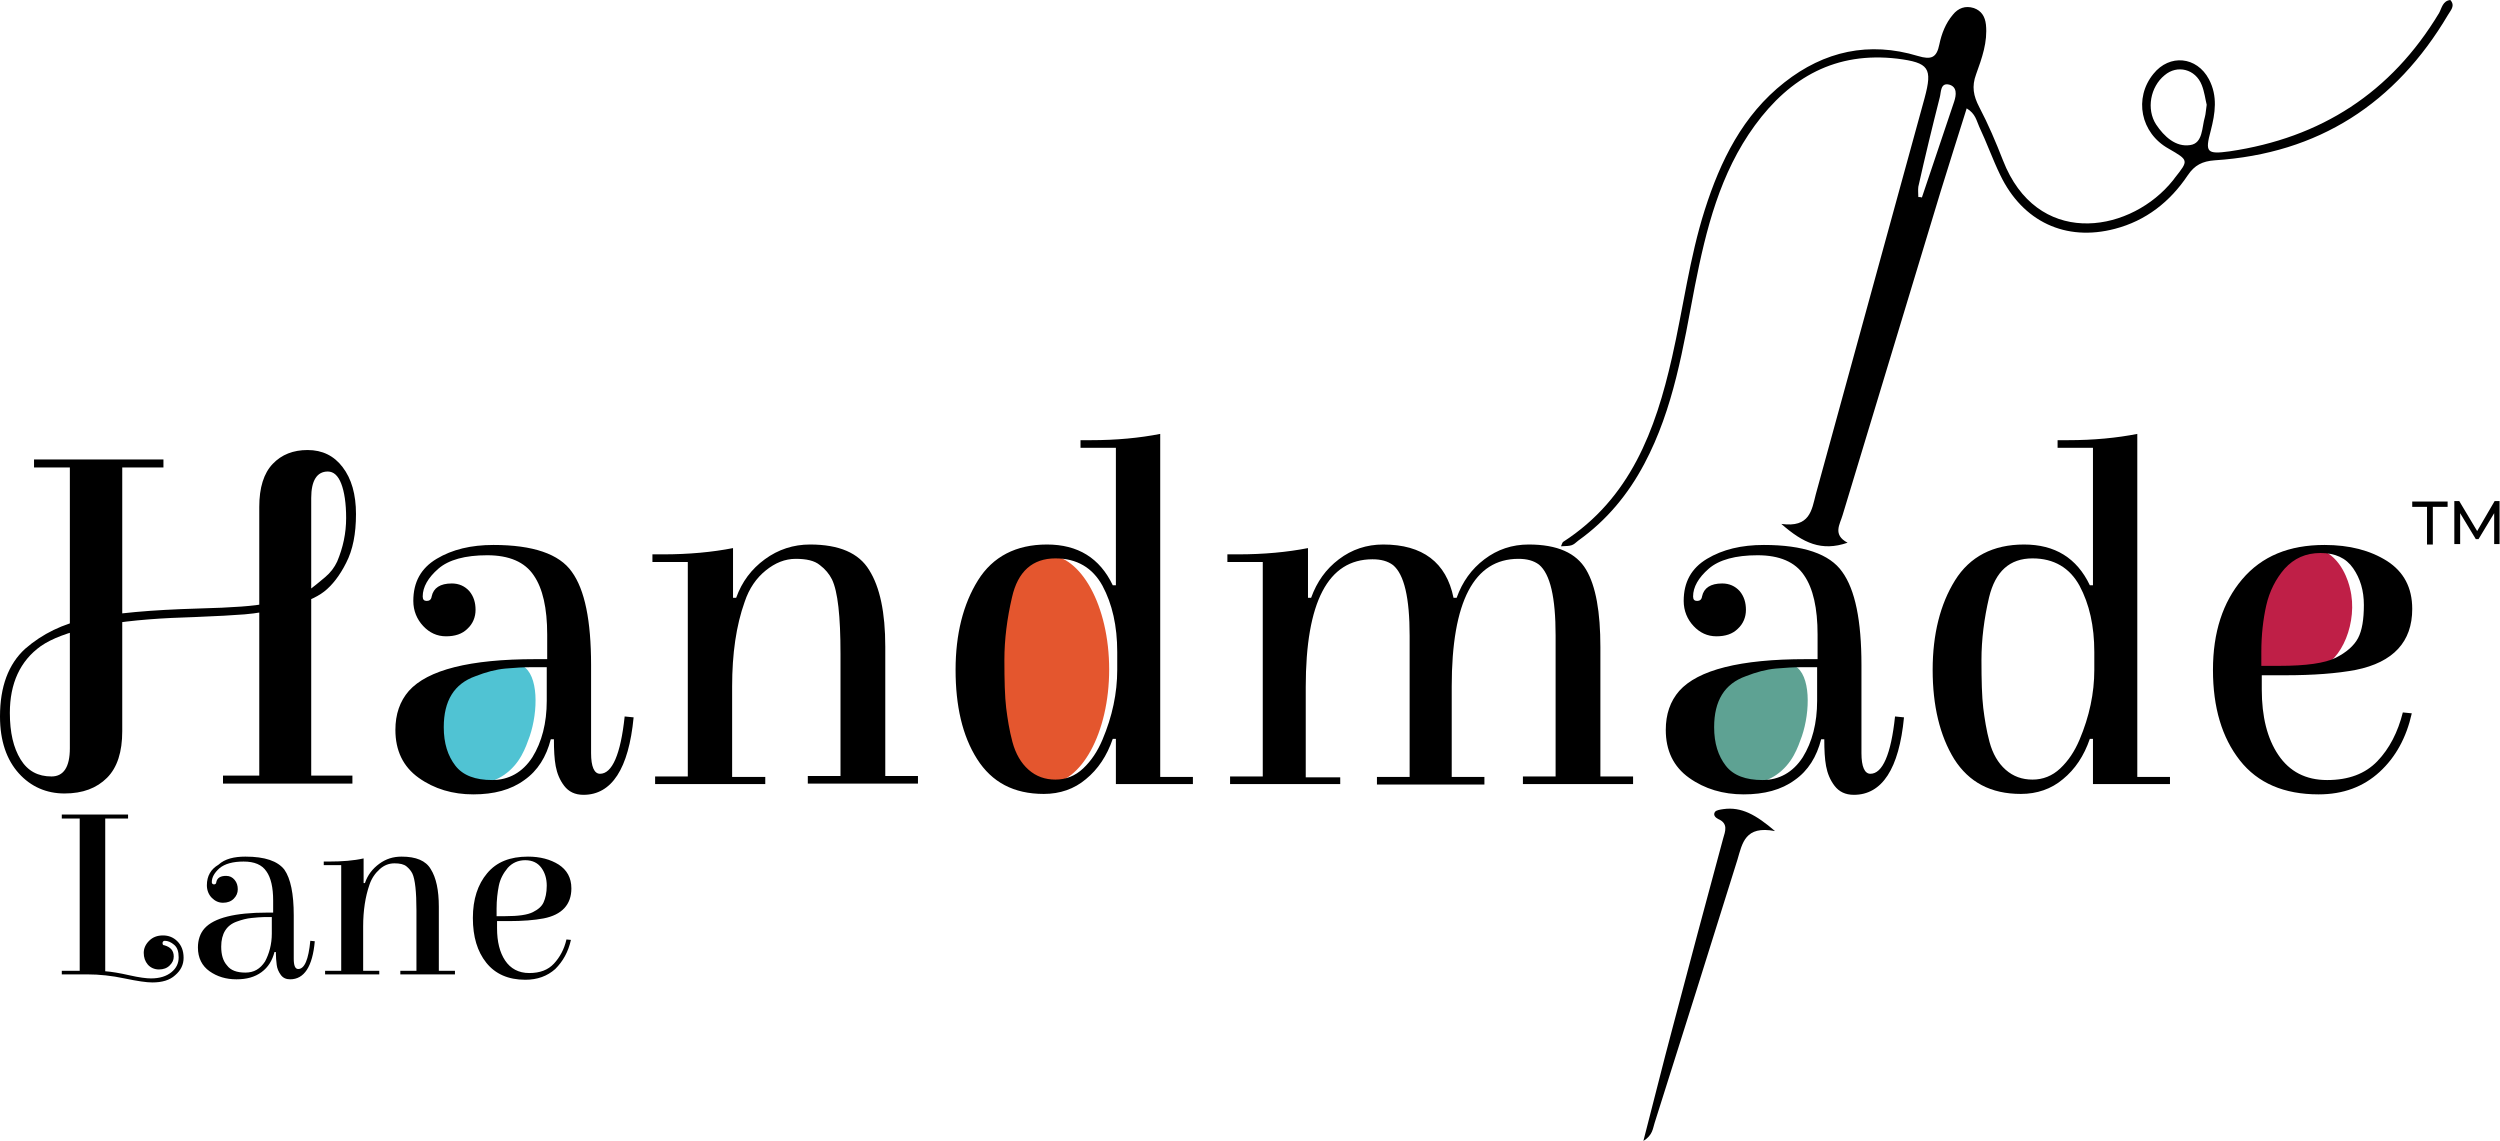
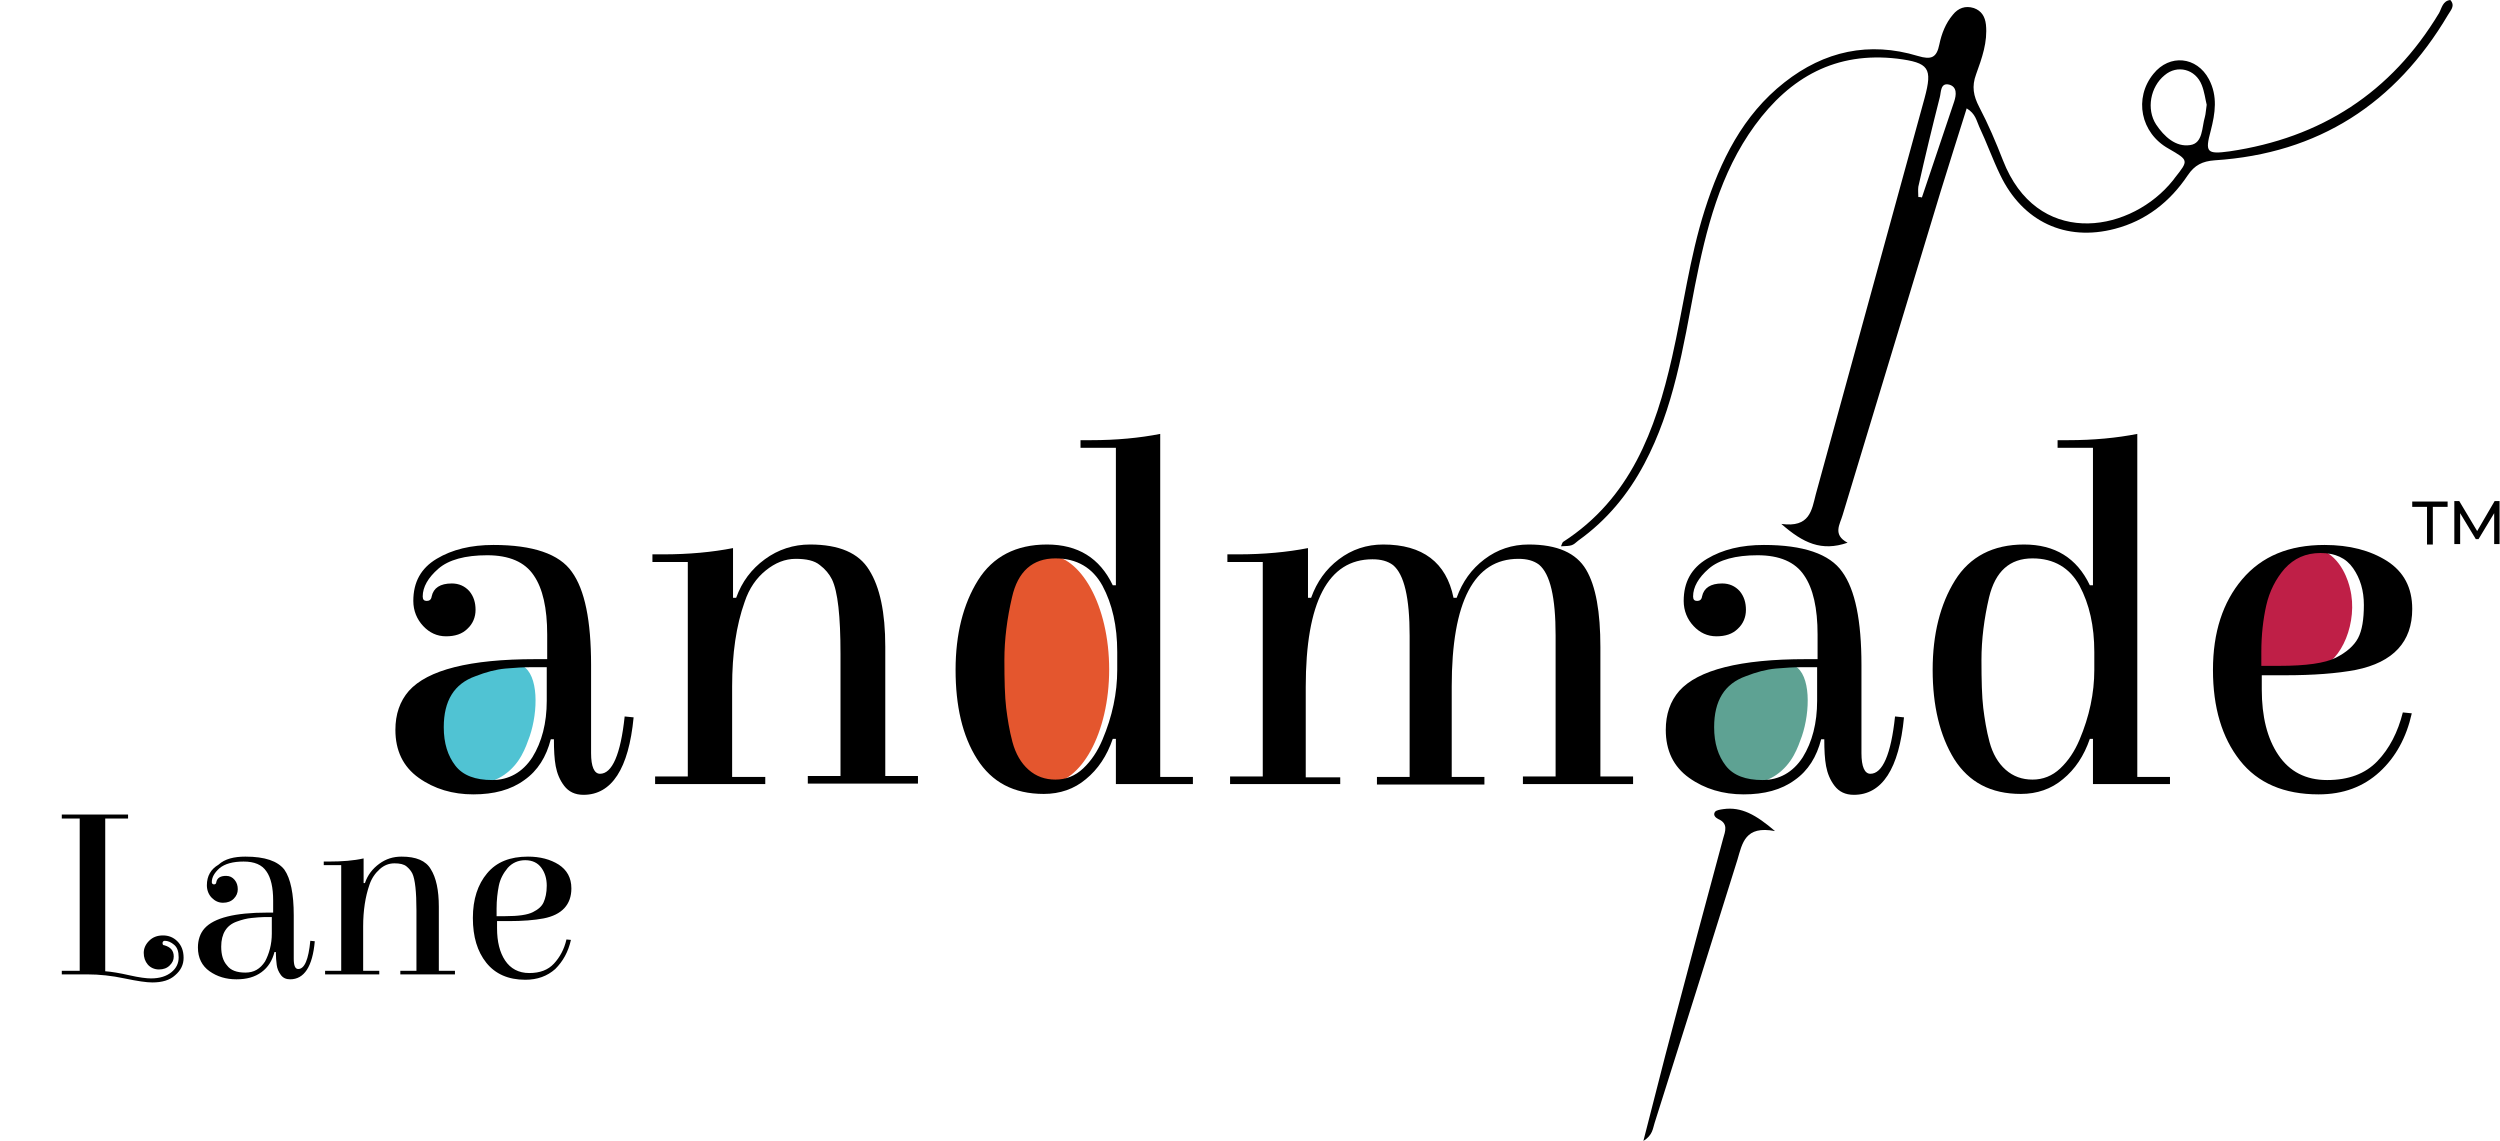
<svg xmlns="http://www.w3.org/2000/svg" version="1.2" id="Layer_1" x="0px" y="0px" viewBox="0 0 558.3 254.8" xml:space="preserve">
  <g id="XMLID_30_">
    <path id="XMLID_184_" fill="#BF1F47" d="M518.2,122.7c4.8,1.8,6.3,7.4,6.6,8.7c1.9,7.5-2,16.4-6.8,17.6c-1,0.3-1.1-0.1-5.1,0.2   c-3.3,0.2-3.9,0.5-6.4,0.6c-4.4,0.3-6.6,0.4-7.7-0.6c-0.5-0.5-1.2-1.5,0.6-9.8c1.1-5.2,1.7-7.8,3-9.8c0.7-1.1,3.1-4.6,7.7-6.4   C511.8,122.7,515,121.5,518.2,122.7z" />
    <path id="XMLID_183_" fill="#50C3D3" d="M116.7,148.7c3.6,2,3.5,10.1,1.6,15.7c-0.9,2.5-2.1,6.2-5.8,8.7c-0.4,0.3-5.7,3.8-12,1.8   c-0.7-0.2-6.7-2.2-8.1-7.2c-0.4-1.5-0.2-3.2,0.1-6.5c0.3-2.9,0.5-4.4,1.4-5.8c1.1-1.7,2.5-2.4,5.2-3.8c2.2-1.1,4.6-2.4,7.9-2.8   c4.4-0.6,6.7-0.7,7.4-0.6C115.7,148.3,116.2,148.4,116.7,148.7z" />
    <path id="XMLID_182_" fill="#5EA293" d="M400.8,148.7c3.6,2,3.5,10.1,1.6,15.7c-0.9,2.5-2.1,6.2-5.8,8.7c-0.4,0.3-5.7,3.8-12,1.8   c-0.7-0.2-6.7-2.2-8.1-7.2c-0.4-1.5-0.2-3.2,0.1-6.5c0.3-2.9,0.5-4.4,1.4-5.8c1.1-1.7,2.5-2.4,5.2-3.8c2.2-1.1,4.6-2.4,7.9-2.8   c4.4-0.6,6.7-0.7,7.4-0.6C399.7,148.3,400.3,148.4,400.8,148.7z" />
    <ellipse id="XMLID_181_" fill="#E4562E" cx="233.7" cy="149.5" rx="14" ry="25.6" />
    <g id="XMLID_159_">
-       <path id="XMLID_179_" d="M43.5,137.8l-5.2,0.2c-14.5,0.7-24.3,2.9-29.2,6.3c-4.6,3.3-6.9,8.3-6.9,14.9c0,4.4,0.8,7.8,2.4,10.4    c1.6,2.6,3.9,3.8,6.9,3.8c2.7,0,4.1-2.1,4.1-6.3v-62.7H7.6v-1.8h28.9v1.8h-9.2v58.9c0,4.6-1.1,8.1-3.4,10.4    c-2.3,2.3-5.4,3.5-9.5,3.5c-4,0-7.5-1.5-10.2-4.5S0,165.5,0,160c0-6.7,1.9-11.7,5.6-15.1c3.9-3.4,8.5-5.6,13.8-6.7    c6.3-1.3,14.5-2,24.7-2.3c8-0.2,13-0.6,15.1-1.1c2-0.5,4-1,6-1.5c1.9-0.5,3.3-1.1,4.2-1.8s1.9-1.5,3.2-2.6c1.2-1,2.1-2.2,2.7-3.5    c1.3-3.1,2-6.3,2-9.7c0-3.3-0.4-5.9-1.1-7.7c-0.7-1.8-1.7-2.7-3-2.7c-2.4,0-3.7,2-3.7,5.9v62h9.2v1.8H49.8v-1.8h8.1v-60    c0-4.3,1-7.5,3-9.6c2-2.1,4.6-3.1,7.8-3.1c3.3,0,5.9,1.3,7.8,3.8c2,2.6,3,6.1,3,10.5c0,4.4-0.7,8-2.2,10.9c-1.4,2.8-3.1,5-4.9,6.4    c-1.8,1.4-4.6,2.6-8.4,3.5c-3.8,0.9-6.9,1.4-9.4,1.6C52.2,137.4,48.5,137.6,43.5,137.8z" />
      <path id="XMLID_176_" d="M110.2,121.7c8.8,0,14.7,2,17.5,6c2.9,4,4.3,10.9,4.3,20.8v19.7c0,3,0.7,4.6,2,4.6    c2.7,0,4.6-4.3,5.5-12.8l2,0.2c-1.1,11.5-4.9,17.3-11.2,17.3c-1.9,0-3.3-0.7-4.3-2s-1.6-2.8-1.9-4.4c-0.3-1.6-0.4-3.6-0.4-6H123    c-1,3.9-2.9,7-5.9,9.1c-3,2.2-6.8,3.2-11.4,3.2c-4.6,0-8.7-1.2-12.2-3.7c-3.5-2.5-5.2-6.1-5.2-10.7c0-3.5,1-6.4,3-8.7    c4.2-4.7,13.6-7.1,28.3-7.1c0.8,0,1.7,0,2.6,0v-5.5c0-5.9-1-10.3-3-13.2c-2-3-5.5-4.5-10.4-4.5c-4.9,0-8.6,1-10.9,3    c-2.3,2-3.5,4.1-3.5,6.2c0,0.7,0.3,1,0.9,1c0.6,0,1-0.3,1.1-1c0.4-1.9,1.9-2.9,4.5-2.9c1.6,0,2.9,0.6,3.9,1.7    c1,1.2,1.4,2.6,1.4,4.2s-0.6,3.1-1.8,4.2c-1.2,1.2-2.8,1.7-4.8,1.7c-2,0-3.7-0.8-5.1-2.3c-1.4-1.5-2.2-3.4-2.2-5.6    c0-4.2,1.7-7.3,5.2-9.4C101,122.7,105.2,121.7,110.2,121.7z M122.1,156.5V149c-0.7,0-1.9,0-3.5,0c-1.6,0-3.5,0.1-5.7,0.3    c-2.2,0.2-4.4,0.8-6.7,1.7c-4.8,1.7-7.1,5.5-7.1,11.4c0,3.6,0.9,6.4,2.6,8.6c1.7,2.2,4.5,3.2,8.2,3.2s6.8-1.7,9-5.1    C121,165.7,122.1,161.5,122.1,156.5z" />
      <path id="XMLID_174_" d="M170.9,173.4v1.7h-24.6v-1.7h7.3v-47.9h-7.9v-1.7h2.3c5.9,0,11.1-0.5,15.7-1.4v11.1h0.7    c1.3-3.6,3.4-6.4,6.4-8.6c3-2.2,6.4-3.3,10.1-3.3c6.5,0,10.9,1.9,13.2,5.7c2.4,3.8,3.6,9.5,3.6,17.1v28.9h7.3v1.7h-24.6v-1.7h7.3    V146c0-8.4-0.6-13.9-1.9-16.6c-0.6-1.2-1.5-2.3-2.7-3.2c-1.2-1-3-1.4-5.4-1.4c-2.4,0-4.6,0.9-6.7,2.6c-2.1,1.7-3.7,4-4.7,7    c-1.9,5.3-2.8,11.6-2.8,18.9v20.2H170.9z" />
      <path id="XMLID_171_" d="M266.5,175.1h-17.3V165h-0.7c-1.3,3.8-3.3,6.8-6,9c-2.6,2.2-5.8,3.3-9.4,3.3c-6.7,0-11.6-2.6-14.9-7.8    s-4.8-11.9-4.8-19.9c0-8,1.7-14.7,5-20c3.3-5.3,8.5-8,15.4-8c6.9,0,11.8,3,14.7,9.1h0.7V100h-7.9v-1.7h2.3    c5.8,0,10.9-0.5,15.5-1.4v76.6h7.3V175.1z M249.5,149.6v-4c0-5.8-1.1-10.7-3.3-14.8c-2.2-4-5.7-6.1-10.5-6.1    c-5.1,0-8.4,2.9-9.7,8.7c-1.1,4.7-1.7,9.4-1.7,14s0.1,8.2,0.4,10.7c0.3,2.4,0.7,5,1.4,7.6c0.7,2.6,1.9,4.7,3.6,6.2    c1.7,1.5,3.7,2.2,6,2.2s4.4-0.8,6.2-2.5c1.8-1.7,3.2-3.8,4.3-6.4C248.4,160,249.5,154.8,249.5,149.6z" />
      <path id="XMLID_169_" d="M299.3,173.4v1.7h-24.6v-1.7h7.3v-47.9h-7.9v-1.7h2.3c5.9,0,11.1-0.5,15.7-1.4v11.1h0.7    c1.3-3.6,3.3-6.4,6.2-8.6c2.9-2.2,6.2-3.3,9.9-3.3c8.8,0,14.1,4,15.7,11.9h0.7c1.3-3.6,3.3-6.4,6.2-8.6c2.9-2.2,6.2-3.3,9.9-3.3    c6.4,0,10.6,1.9,12.8,5.6c2.2,3.7,3.2,9.5,3.2,17.3v28.9h7.3v1.7h-24.6v-1.7h7.3v-31.5c0-8.5-1.2-13.7-3.7-15.8    c-1.2-0.9-2.7-1.3-4.6-1.3c-9.9,0-14.9,9.5-14.9,28.5v20.2h7.3v1.7h-24v-1.7h7.3v-31.5c0-8.5-1.2-13.7-3.7-15.8    c-1.2-0.9-2.7-1.3-4.6-1.3c-9.9,0-14.9,9.5-14.9,28.5v20.2H299.3z" />
      <path id="XMLID_166_" d="M393.9,121.7c8.8,0,14.7,2,17.5,6c2.9,4,4.3,10.9,4.3,20.8v19.7c0,3,0.7,4.6,2,4.6    c2.7,0,4.6-4.3,5.5-12.8l2,0.2c-1.1,11.5-4.9,17.3-11.2,17.3c-1.9,0-3.3-0.7-4.3-2s-1.6-2.8-1.9-4.4c-0.3-1.6-0.4-3.6-0.4-6h-0.7    c-1,3.9-2.9,7-5.9,9.1c-3,2.2-6.8,3.2-11.4,3.2c-4.6,0-8.7-1.2-12.2-3.7c-3.5-2.5-5.2-6.1-5.2-10.7c0-3.5,1-6.4,3-8.7    c4.2-4.7,13.6-7.1,28.3-7.1c0.8,0,1.7,0,2.6,0v-5.5c0-5.9-1-10.3-3-13.2c-2-3-5.5-4.5-10.4-4.5c-4.9,0-8.6,1-10.9,3    c-2.3,2-3.5,4.1-3.5,6.2c0,0.7,0.3,1,0.9,1c0.6,0,1-0.3,1.1-1c0.4-1.9,1.9-2.9,4.5-2.9c1.6,0,2.9,0.6,3.9,1.7    c1,1.2,1.4,2.6,1.4,4.2s-0.6,3.1-1.8,4.2c-1.2,1.2-2.8,1.7-4.8,1.7c-2,0-3.7-0.8-5.1-2.3c-1.4-1.5-2.2-3.4-2.2-5.6    c0-4.2,1.7-7.3,5.2-9.4C384.7,122.7,388.9,121.7,393.9,121.7z M405.8,156.5V149c-0.7,0-1.9,0-3.5,0c-1.6,0-3.5,0.1-5.7,0.3    c-2.2,0.2-4.4,0.8-6.7,1.7c-4.8,1.7-7.1,5.5-7.1,11.4c0,3.6,0.9,6.4,2.6,8.6c1.7,2.2,4.5,3.2,8.2,3.2s6.8-1.7,9-5.1    C404.7,165.7,405.8,161.5,405.8,156.5z" />
      <path id="XMLID_163_" d="M484.7,175.1h-17.3V165h-0.7c-1.3,3.8-3.3,6.8-6,9c-2.6,2.2-5.8,3.3-9.4,3.3c-6.7,0-11.6-2.6-14.9-7.8    c-3.2-5.2-4.8-11.9-4.8-19.9c0-8,1.7-14.7,5-20c3.3-5.3,8.5-8,15.4-8s11.8,3,14.7,9.1h0.7V100h-7.9v-1.7h2.3    c5.8,0,10.9-0.5,15.5-1.4v76.6h7.3V175.1z M467.7,149.6v-4c0-5.8-1.1-10.7-3.3-14.8c-2.2-4-5.7-6.1-10.5-6.1    c-5.1,0-8.3,2.9-9.7,8.7c-1.1,4.7-1.7,9.4-1.7,14s0.1,8.2,0.4,10.7c0.3,2.4,0.7,5,1.4,7.6c0.7,2.6,1.9,4.7,3.6,6.2    c1.7,1.5,3.7,2.2,6,2.2s4.4-0.8,6.2-2.5c1.8-1.7,3.2-3.8,4.3-6.4C466.6,160,467.7,154.8,467.7,149.6z" />
      <path id="XMLID_160_" d="M519.1,121.7c5.6,0,10.2,1.2,14,3.6c3.7,2.4,5.6,5.9,5.6,10.7c0,7.3-4.2,11.9-12.6,13.6    c-4.2,0.8-9.5,1.2-15.8,1.2h-5.2v3.2c0,6,1.2,10.9,3.7,14.6c2.5,3.7,6.1,5.6,10.9,5.6s8.5-1.4,11.2-4.2c2.7-2.8,4.6-6.5,5.7-10.9    l2,0.2c-1.2,5.4-3.6,9.8-7.2,13.1c-3.6,3.3-8.1,5-13.6,5c-7.7,0-13.6-2.5-17.6-7.6c-4-5.1-6-11.8-6-20.2c0-8.4,2.2-15.1,6.5-20.2    C505.1,124.2,511.2,121.7,519.1,121.7z M505.1,148.7h3.9c6,0,10.2-0.6,12.6-1.8c2.4-1.2,4.1-2.7,5-4.4c0.9-1.7,1.3-4.2,1.3-7.4    c0-3.2-0.8-5.9-2.4-8.2c-1.6-2.3-4-3.4-7.3-3.4c-3.3,0-5.9,1.2-8,3.5c-2,2.3-3.4,5.1-4.1,8.2c-0.7,3.1-1.1,6.6-1.1,10.4V148.7z" />
    </g>
    <g id="XMLID_152_">
      <path id="XMLID_155_" d="M348.6,122c0.2-0.4,0.3-0.9,0.5-1c15-9.7,20.6-24.9,24.3-41.2c2.5-11,3.9-22.2,7.3-32.9    c3.5-11,8.5-21.2,17.8-28.5c8.9-7,18.9-9.2,29.8-5.9c3,0.9,4.2,0.4,4.8-2.6c0.5-2.4,1.4-4.7,3-6.6c1.2-1.5,2.8-2.1,4.7-1.5    c1.7,0.6,2.5,1.9,2.7,3.7c0.4,3.9-0.9,7.5-2.2,11.1c-1,2.7-0.6,4.8,0.7,7.3c2,3.8,3.7,7.8,5.3,11.9c7.5,19.3,27.4,16.4,37.1,5.5    c0.4-0.5,0.9-1,1.3-1.6c3.1-3.9,3.1-3.9-1.4-6.5c-6.3-3.5-7.8-11.3-3.4-16.7c3.6-4.5,9.7-3.9,12.4,1.2c2,3.8,1.4,7.6,0.4,11.5    c-1.3,4.8-0.9,5.3,4.2,4.6c20.4-3,36.1-13.1,46.8-30.9c0.6-1.1,0.8-2.7,2.5-2.9c1.2,1.3,0,2.4-0.5,3.3    c-11.7,19.8-28.9,31-52.1,32.5c-2.8,0.2-4.5,1.1-6,3.3c-4,6-9.4,10.2-16.3,12c-11,2.9-20.6-1.6-25.6-12c-1.7-3.5-3-7.2-4.7-10.8    c-0.6-1.3-0.8-2.9-2.8-4.1c-2,6.3-3.9,12.4-5.8,18.5c-7.3,24.1-14.6,48.2-21.9,72.3c-0.6,2.1-2.3,4.4,1.1,6.2    c-5.8,2-9.9,0.1-14.8-4.2c6.4,0.9,6.8-3.1,7.7-6.6c8.1-29.5,16.2-59,24.3-88.5c1.8-6.7,1-7.9-6.1-8.8    c-13.7-1.6-23.9,4.1-31.8,14.9c-7.8,10.7-10.9,23.2-13.4,35.9c-2.6,13.6-4.7,27.3-11.3,39.7c-3.6,6.8-8.4,12.6-14.7,17.1    C351.1,121.9,351.1,121.9,348.6,122z M492.8,23.4c-0.3-1.2-0.5-2.9-1.1-4.4c-1.4-3.6-5.5-4.6-8.3-2.2c-3.2,2.6-4.1,7.6-1.9,11    c1.8,2.7,4.4,5.1,7.6,4.6c2.9-0.4,2.6-4,3.3-6.3C492.6,25.4,492.6,24.6,492.8,23.4z M428.4,44c0.3,0,0.5,0,0.8,0.1    c2.4-7.1,4.8-14.3,7.2-21.4c0.5-1.5,0.7-3.3-1.1-3.8c-2-0.5-1.8,1.7-2.1,2.8c-1.7,6.7-3.3,13.3-4.8,20    C428.3,42.4,428.4,43.3,428.4,44z" />
      <path id="XMLID_154_" d="M396.4,185.6c-6.7-1.3-7.3,2.7-8.4,6.4c-6.1,19.6-12.3,39.2-18.5,58.8c-0.4,1.2-0.4,2.7-2.5,4    c2.3-8.8,4.3-17,6.5-25.2c3.7-14.1,7.5-28.2,11.3-42.3c0.5-1.7,1.2-3.4-1.1-4.4c-0.6-0.3-1.2-0.9-0.7-1.6c0.3-0.4,1.2-0.5,1.8-0.6    C388.9,180.1,392.2,182,396.4,185.6z" />
    </g>
    <g id="XMLID_138_">
      <path id="XMLID_149_" d="M13.8,217.7v-0.9h4v-34h-4v-0.9h14.8v0.9h-5.1v34.1c1.4,0.1,3.2,0.4,5.4,0.9c2.2,0.5,3.8,0.7,4.8,0.7    c2,0,3.5-0.5,4.6-1.4c1.1-0.9,1.6-2,1.6-3.3s-0.3-2.2-1-2.8c-0.7-0.6-1.4-0.9-2.1-0.9c-0.3,0-0.5,0.2-0.5,0.5    c0,0.3,0.1,0.5,0.4,0.5c1.4,0.4,2.1,1.2,2.1,2.5c0,0.8-0.3,1.4-0.9,2c-0.6,0.6-1.4,0.9-2.4,0.9s-1.9-0.4-2.5-1.1    c-0.6-0.7-0.9-1.6-0.9-2.6c0-1,0.4-1.9,1.2-2.7c0.8-0.8,1.8-1.2,3.1-1.2c1.2,0,2.3,0.4,3.2,1.3c0.9,0.9,1.4,2.1,1.4,3.7    c0,1.5-0.6,2.8-1.9,3.9c-1.2,1.1-2.9,1.6-5.1,1.6c-1.3,0-3.3-0.3-6.2-0.9c-2.8-0.6-5.6-0.9-8.3-0.9H13.8z" />
      <path id="XMLID_146_" d="M54.8,191.3c4.4,0,7.2,1,8.7,2.9c1.4,2,2.1,5.4,2.1,10.2v9.7c0,1.5,0.3,2.3,1,2.3c1.4,0,2.3-2.1,2.7-6.3    l1,0.1c-0.5,5.7-2.4,8.5-5.5,8.5c-0.9,0-1.6-0.3-2.1-1c-0.5-0.7-0.8-1.4-0.9-2.2c-0.1-0.8-0.2-1.8-0.2-2.9h-0.3    c-0.5,1.9-1.4,3.4-2.9,4.5c-1.5,1.1-3.3,1.6-5.6,1.6c-2.3,0-4.3-0.6-6-1.8c-1.7-1.2-2.6-3-2.6-5.3c0-1.7,0.5-3.2,1.5-4.3    c2.1-2.3,6.7-3.5,14-3.5c0.4,0,0.8,0,1.3,0v-2.7c0-2.9-0.5-5.1-1.5-6.5c-1-1.5-2.7-2.2-5.1-2.2c-2.4,0-4.2,0.5-5.4,1.5    c-1.1,1-1.7,2-1.7,3.1c0,0.3,0.2,0.5,0.5,0.5c0.3,0,0.5-0.2,0.5-0.5c0.2-1,1-1.4,2.2-1.4c0.8,0,1.4,0.3,1.9,0.9    c0.5,0.6,0.7,1.3,0.7,2.1s-0.3,1.5-0.9,2.1c-0.6,0.6-1.4,0.9-2.4,0.9c-1,0-1.8-0.4-2.5-1.1s-1.1-1.7-1.1-2.8    c0-2.1,0.9-3.6,2.6-4.6C50.2,191.8,52.3,191.3,54.8,191.3z M60.7,208.5v-3.7c-0.4,0-0.9,0-1.7,0c-0.8,0-1.7,0.1-2.8,0.2    c-1.1,0.1-2.2,0.4-3.3,0.8c-2.3,0.8-3.5,2.7-3.5,5.6c0,1.8,0.4,3.2,1.3,4.2c0.8,1.1,2.2,1.6,4.1,1.6s3.3-0.8,4.4-2.5    C60.1,213,60.7,210.9,60.7,208.5z" />
      <path id="XMLID_142_" d="M84.7,216.8v0.8H72.6v-0.8h3.6v-23.6h-3.9v-0.8h1.2c2.9,0,5.5-0.2,7.7-0.7v5.5h0.3    c0.6-1.8,1.7-3.2,3.2-4.3c1.5-1.1,3.1-1.6,5-1.6c3.2,0,5.4,0.9,6.5,2.8c1.2,1.9,1.8,4.7,1.8,8.4v14.3h3.6v0.8H89.4v-0.8h3.6v-13.5    c0-4.1-0.3-6.9-0.9-8.2c-0.3-0.6-0.7-1.1-1.3-1.6c-0.6-0.5-1.5-0.7-2.7-0.7c-1.2,0-2.3,0.4-3.3,1.3s-1.8,2-2.3,3.5    c-0.9,2.6-1.4,5.7-1.4,9.3v9.9H84.7z" />
      <path id="XMLID_139_" d="M117.9,191.3c2.7,0,5,0.6,6.9,1.8c1.8,1.2,2.8,2.9,2.8,5.3c0,3.6-2.1,5.9-6.2,6.7    c-2.1,0.4-4.7,0.6-7.8,0.6h-2.6v1.6c0,3,0.6,5.4,1.8,7.2c1.2,1.8,3,2.8,5.4,2.8s4.2-0.7,5.5-2.1c1.3-1.4,2.3-3.2,2.8-5.4l1,0.1    c-0.6,2.7-1.8,4.8-3.5,6.5c-1.8,1.6-4,2.4-6.7,2.4c-3.8,0-6.7-1.3-8.7-3.8c-2-2.5-3-5.8-3-10s1.1-7.5,3.2-10    C110.9,192.5,113.9,191.3,117.9,191.3z M110.9,204.6h1.9c3,0,5-0.3,6.2-0.9s2-1.3,2.4-2.2c0.4-0.9,0.7-2.1,0.7-3.7    c0-1.6-0.4-2.9-1.2-4c-0.8-1.1-2-1.7-3.6-1.7c-1.6,0-2.9,0.6-3.9,1.7c-1,1.2-1.7,2.5-2,4c-0.3,1.5-0.5,3.2-0.5,5.1V204.6z" />
    </g>
    <path id="XMLID_137_" fill="#2E3248" d="M58.1,226.5" />
    <g id="XMLID_22_">
      <path id="XMLID_271_" d="M542,113.2h-3.3v-1.2h7.9v1.2h-3.3v8.4H542V113.2z" />
      <path id="XMLID_273_" d="M557,121.6l0-7l-3.5,5.8h-0.6l-3.5-5.8v6.9h-1.3v-9.6h1.1l4,6.7l3.9-6.7h1.1l0,9.6H557z" />
    </g>
  </g>
</svg>